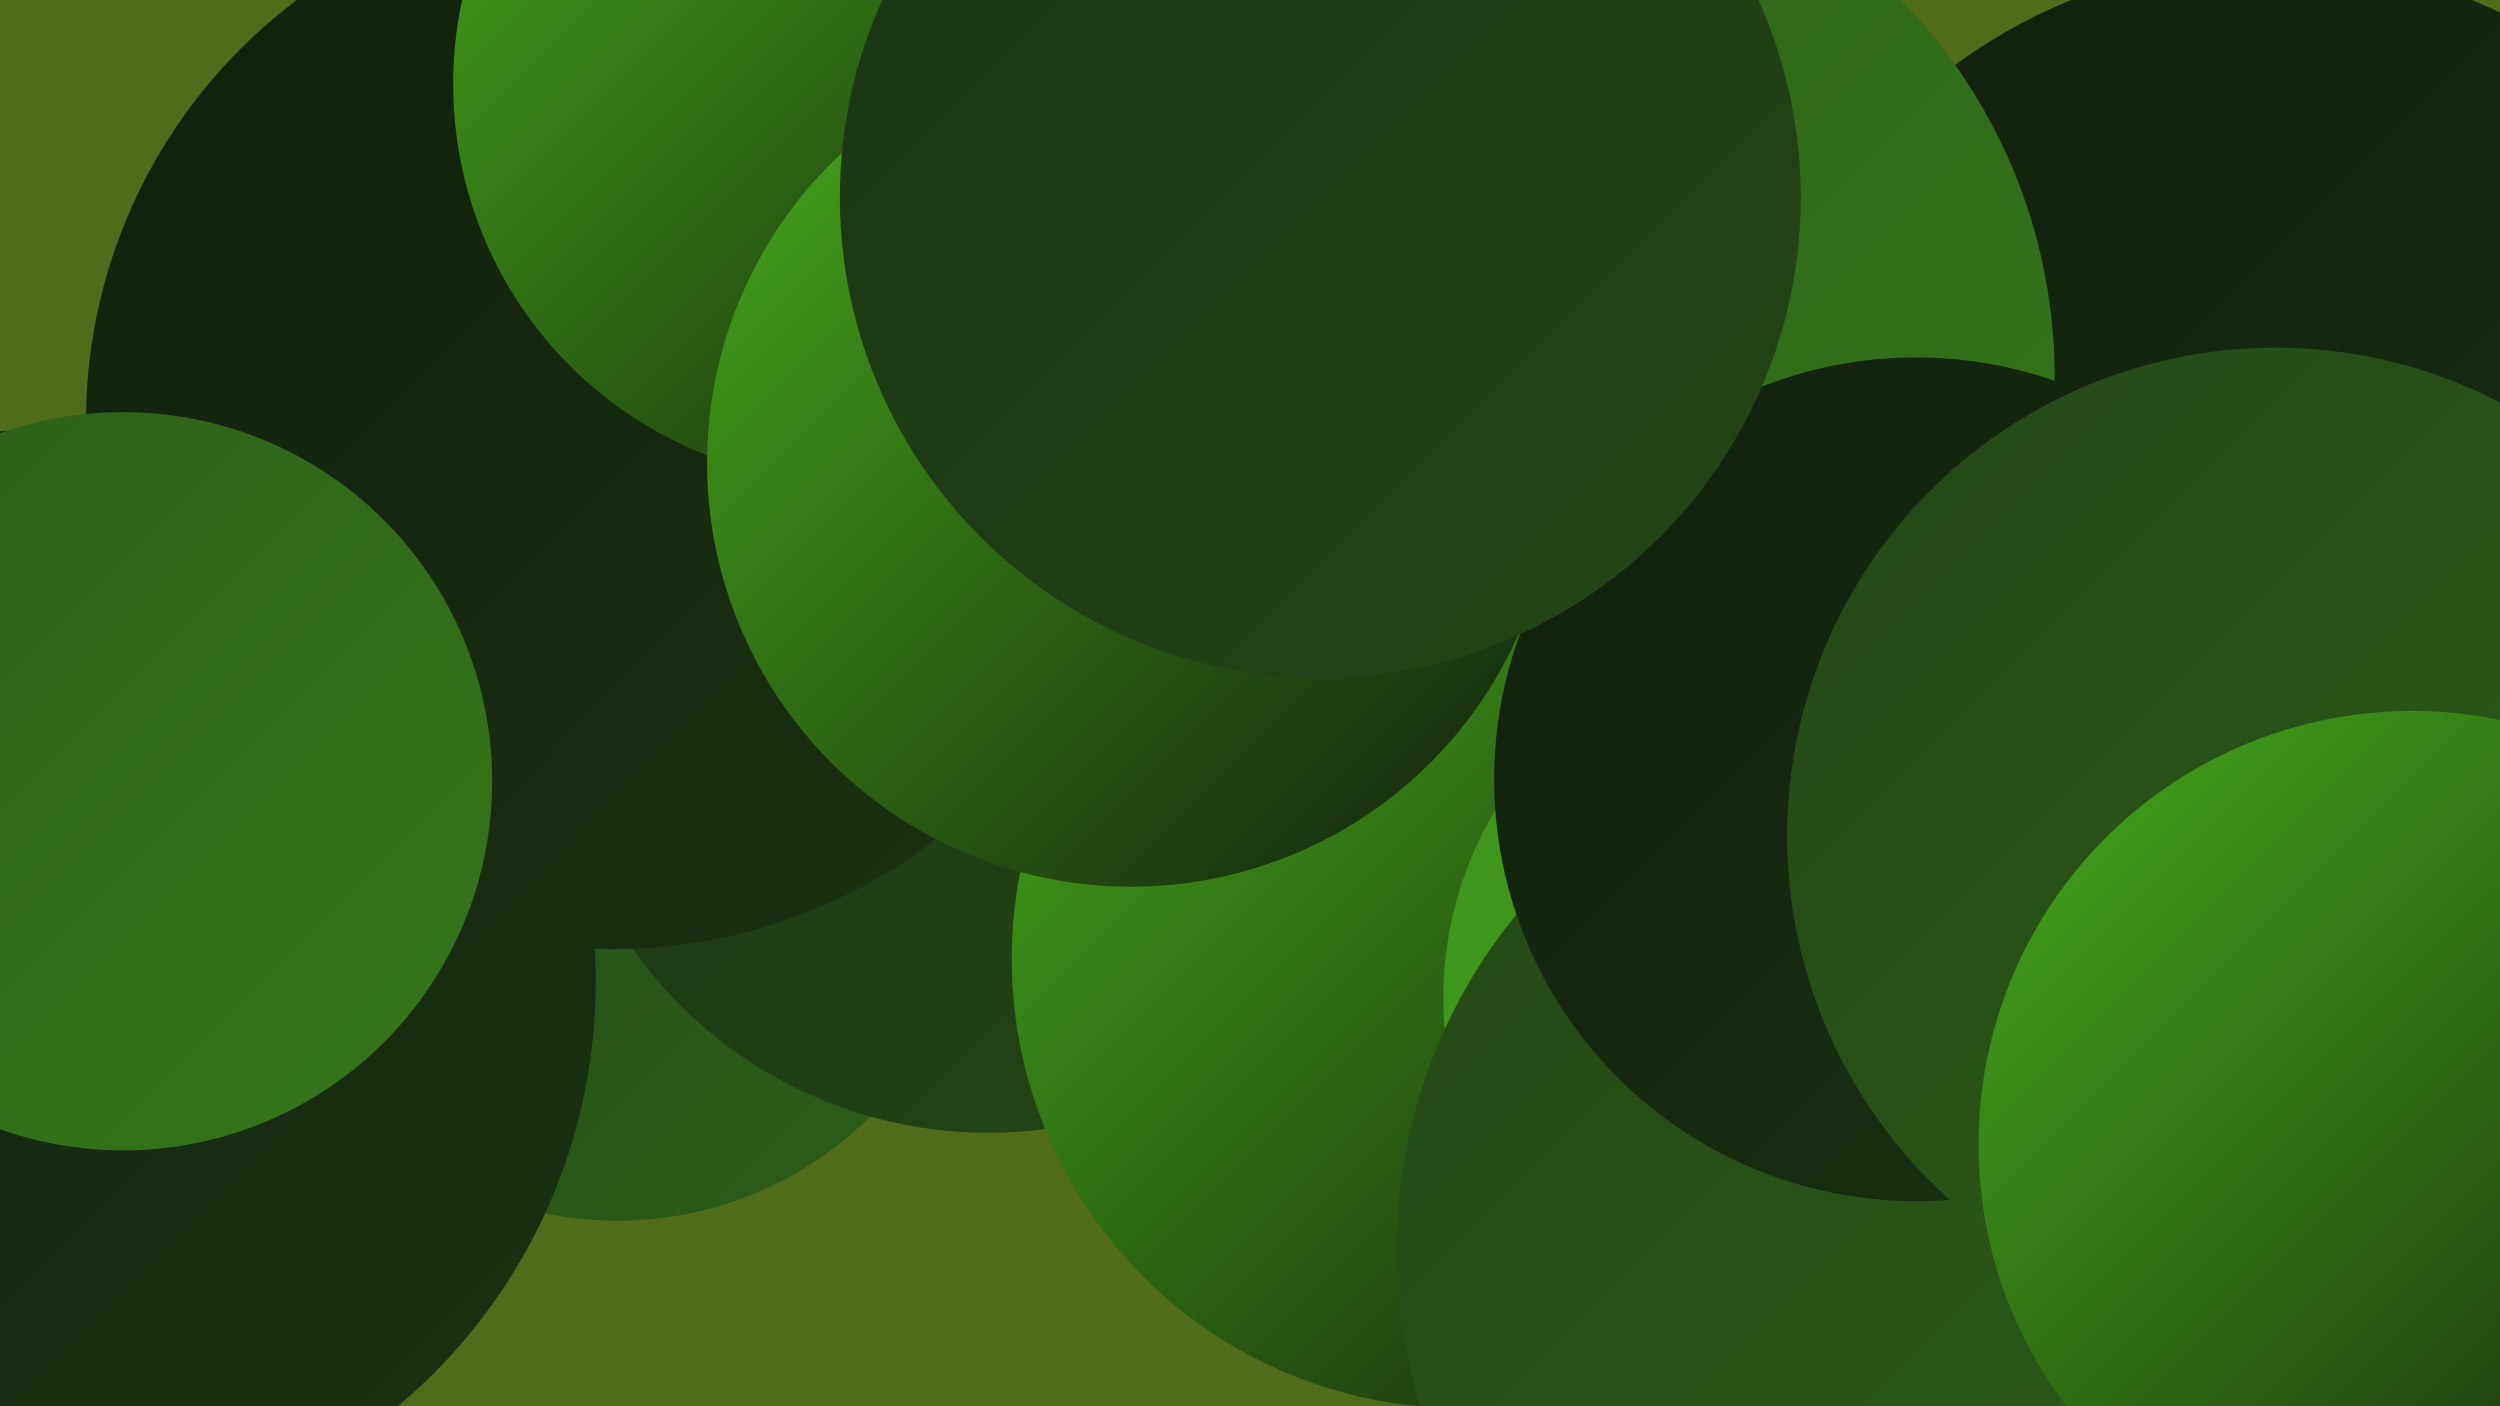
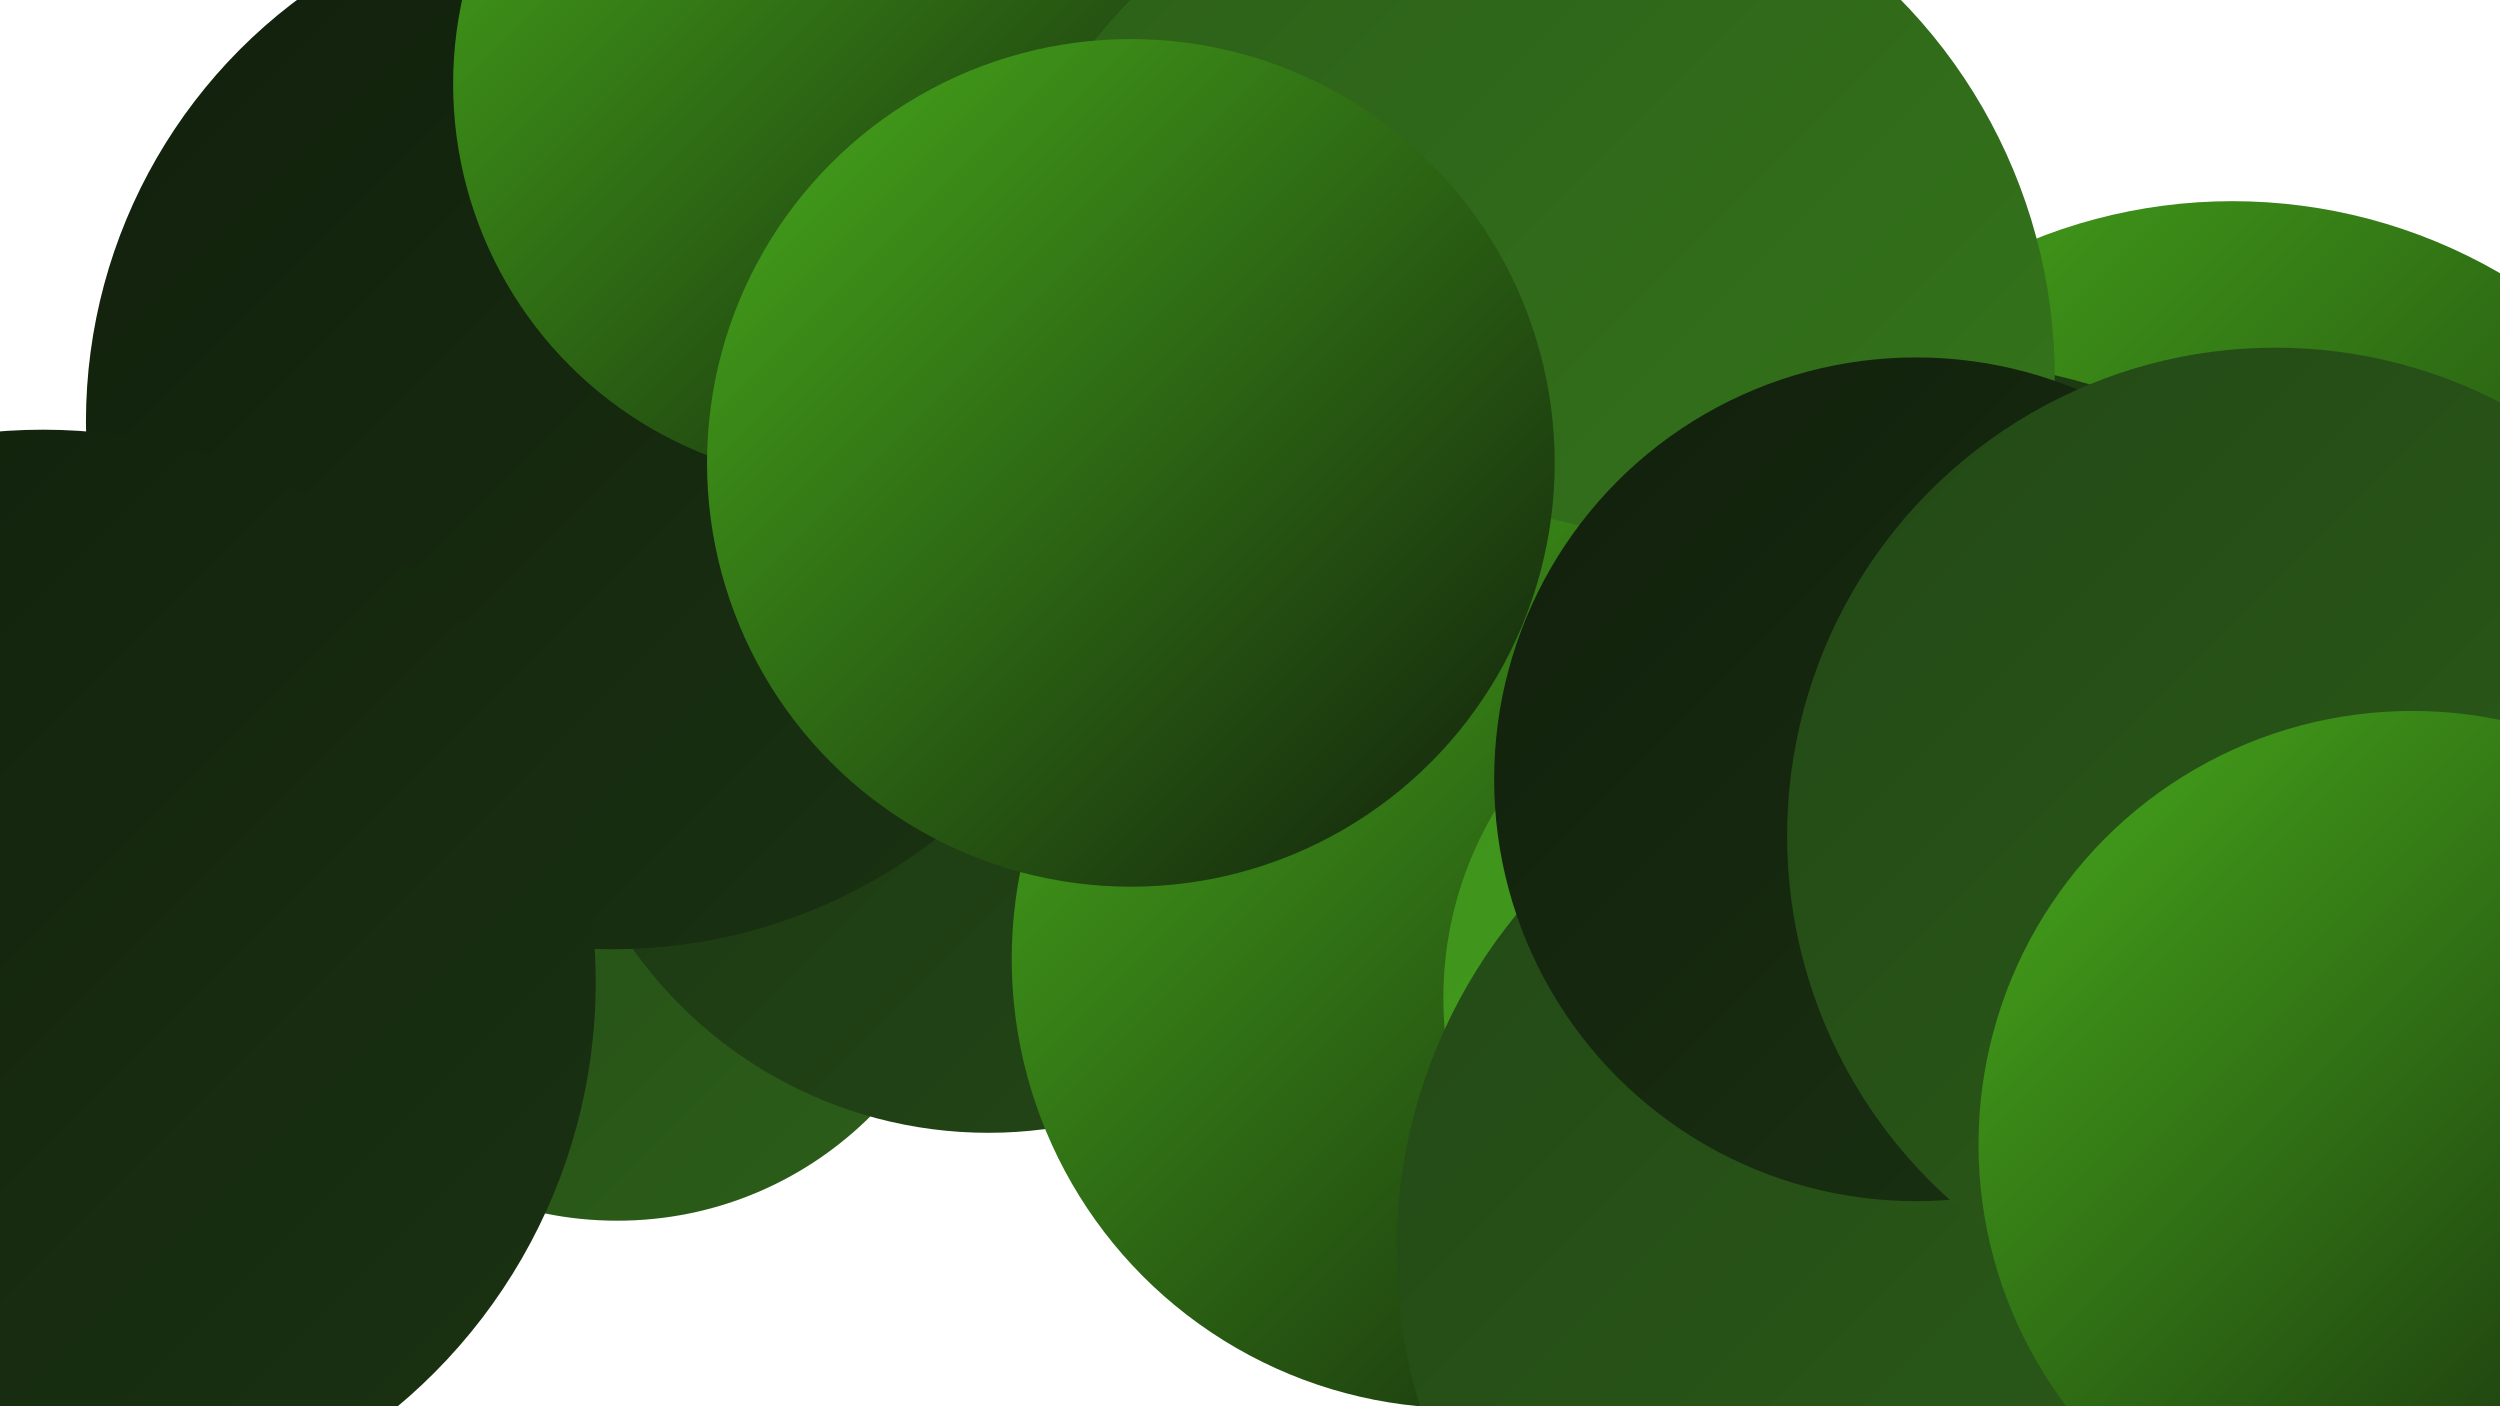
<svg xmlns="http://www.w3.org/2000/svg" width="1280" height="720">
  <defs>
    <linearGradient id="grad0" x1="0%" y1="0%" x2="100%" y2="100%">
      <stop offset="0%" style="stop-color:#111f0c;stop-opacity:1" />
      <stop offset="100%" style="stop-color:#1a3312;stop-opacity:1" />
    </linearGradient>
    <linearGradient id="grad1" x1="0%" y1="0%" x2="100%" y2="100%">
      <stop offset="0%" style="stop-color:#1a3312;stop-opacity:1" />
      <stop offset="100%" style="stop-color:#234816;stop-opacity:1" />
    </linearGradient>
    <linearGradient id="grad2" x1="0%" y1="0%" x2="100%" y2="100%">
      <stop offset="0%" style="stop-color:#234816;stop-opacity:1" />
      <stop offset="100%" style="stop-color:#2c5f19;stop-opacity:1" />
    </linearGradient>
    <linearGradient id="grad3" x1="0%" y1="0%" x2="100%" y2="100%">
      <stop offset="0%" style="stop-color:#2c5f19;stop-opacity:1" />
      <stop offset="100%" style="stop-color:#35771b;stop-opacity:1" />
    </linearGradient>
    <linearGradient id="grad4" x1="0%" y1="0%" x2="100%" y2="100%">
      <stop offset="0%" style="stop-color:#35771b;stop-opacity:1" />
      <stop offset="100%" style="stop-color:#3e901c;stop-opacity:1" />
    </linearGradient>
    <linearGradient id="grad5" x1="0%" y1="0%" x2="100%" y2="100%">
      <stop offset="0%" style="stop-color:#3e901c;stop-opacity:1" />
      <stop offset="100%" style="stop-color:#47aa1b;stop-opacity:1" />
    </linearGradient>
    <linearGradient id="grad6" x1="0%" y1="0%" x2="100%" y2="100%">
      <stop offset="0%" style="stop-color:#47aa1b;stop-opacity:1" />
      <stop offset="100%" style="stop-color:#111f0c;stop-opacity:1" />
    </linearGradient>
  </defs>
-   <rect width="1280" height="720" fill="#4f6b1b" />
  <circle cx="1143" cy="376" r="273" fill="url(#grad6)" />
-   <circle cx="868" cy="357" r="280" fill="url(#grad3)" />
  <circle cx="316" cy="441" r="184" fill="url(#grad2)" />
  <circle cx="506" cy="357" r="223" fill="url(#grad1)" />
  <circle cx="314" cy="216" r="270" fill="url(#grad0)" />
  <circle cx="989" cy="468" r="283" fill="url(#grad1)" />
  <circle cx="689" cy="184" r="184" fill="url(#grad6)" />
  <circle cx="436" cy="43" r="204" fill="url(#grad6)" />
-   <circle cx="1163" cy="253" r="273" fill="url(#grad0)" />
  <circle cx="776" cy="193" r="276" fill="url(#grad3)" />
  <circle cx="748" cy="491" r="230" fill="url(#grad6)" />
  <circle cx="926" cy="511" r="187" fill="url(#grad5)" />
  <circle cx="986" cy="640" r="271" fill="url(#grad2)" />
  <circle cx="22" cy="503" r="283" fill="url(#grad0)" />
  <circle cx="981" cy="399" r="216" fill="url(#grad0)" />
  <circle cx="1165" cy="428" r="250" fill="url(#grad2)" />
  <circle cx="579" cy="237" r="217" fill="url(#grad6)" />
-   <circle cx="63" cy="400" r="189" fill="url(#grad3)" />
-   <circle cx="676" cy="101" r="246" fill="url(#grad1)" />
  <circle cx="1235" cy="586" r="222" fill="url(#grad6)" />
</svg>